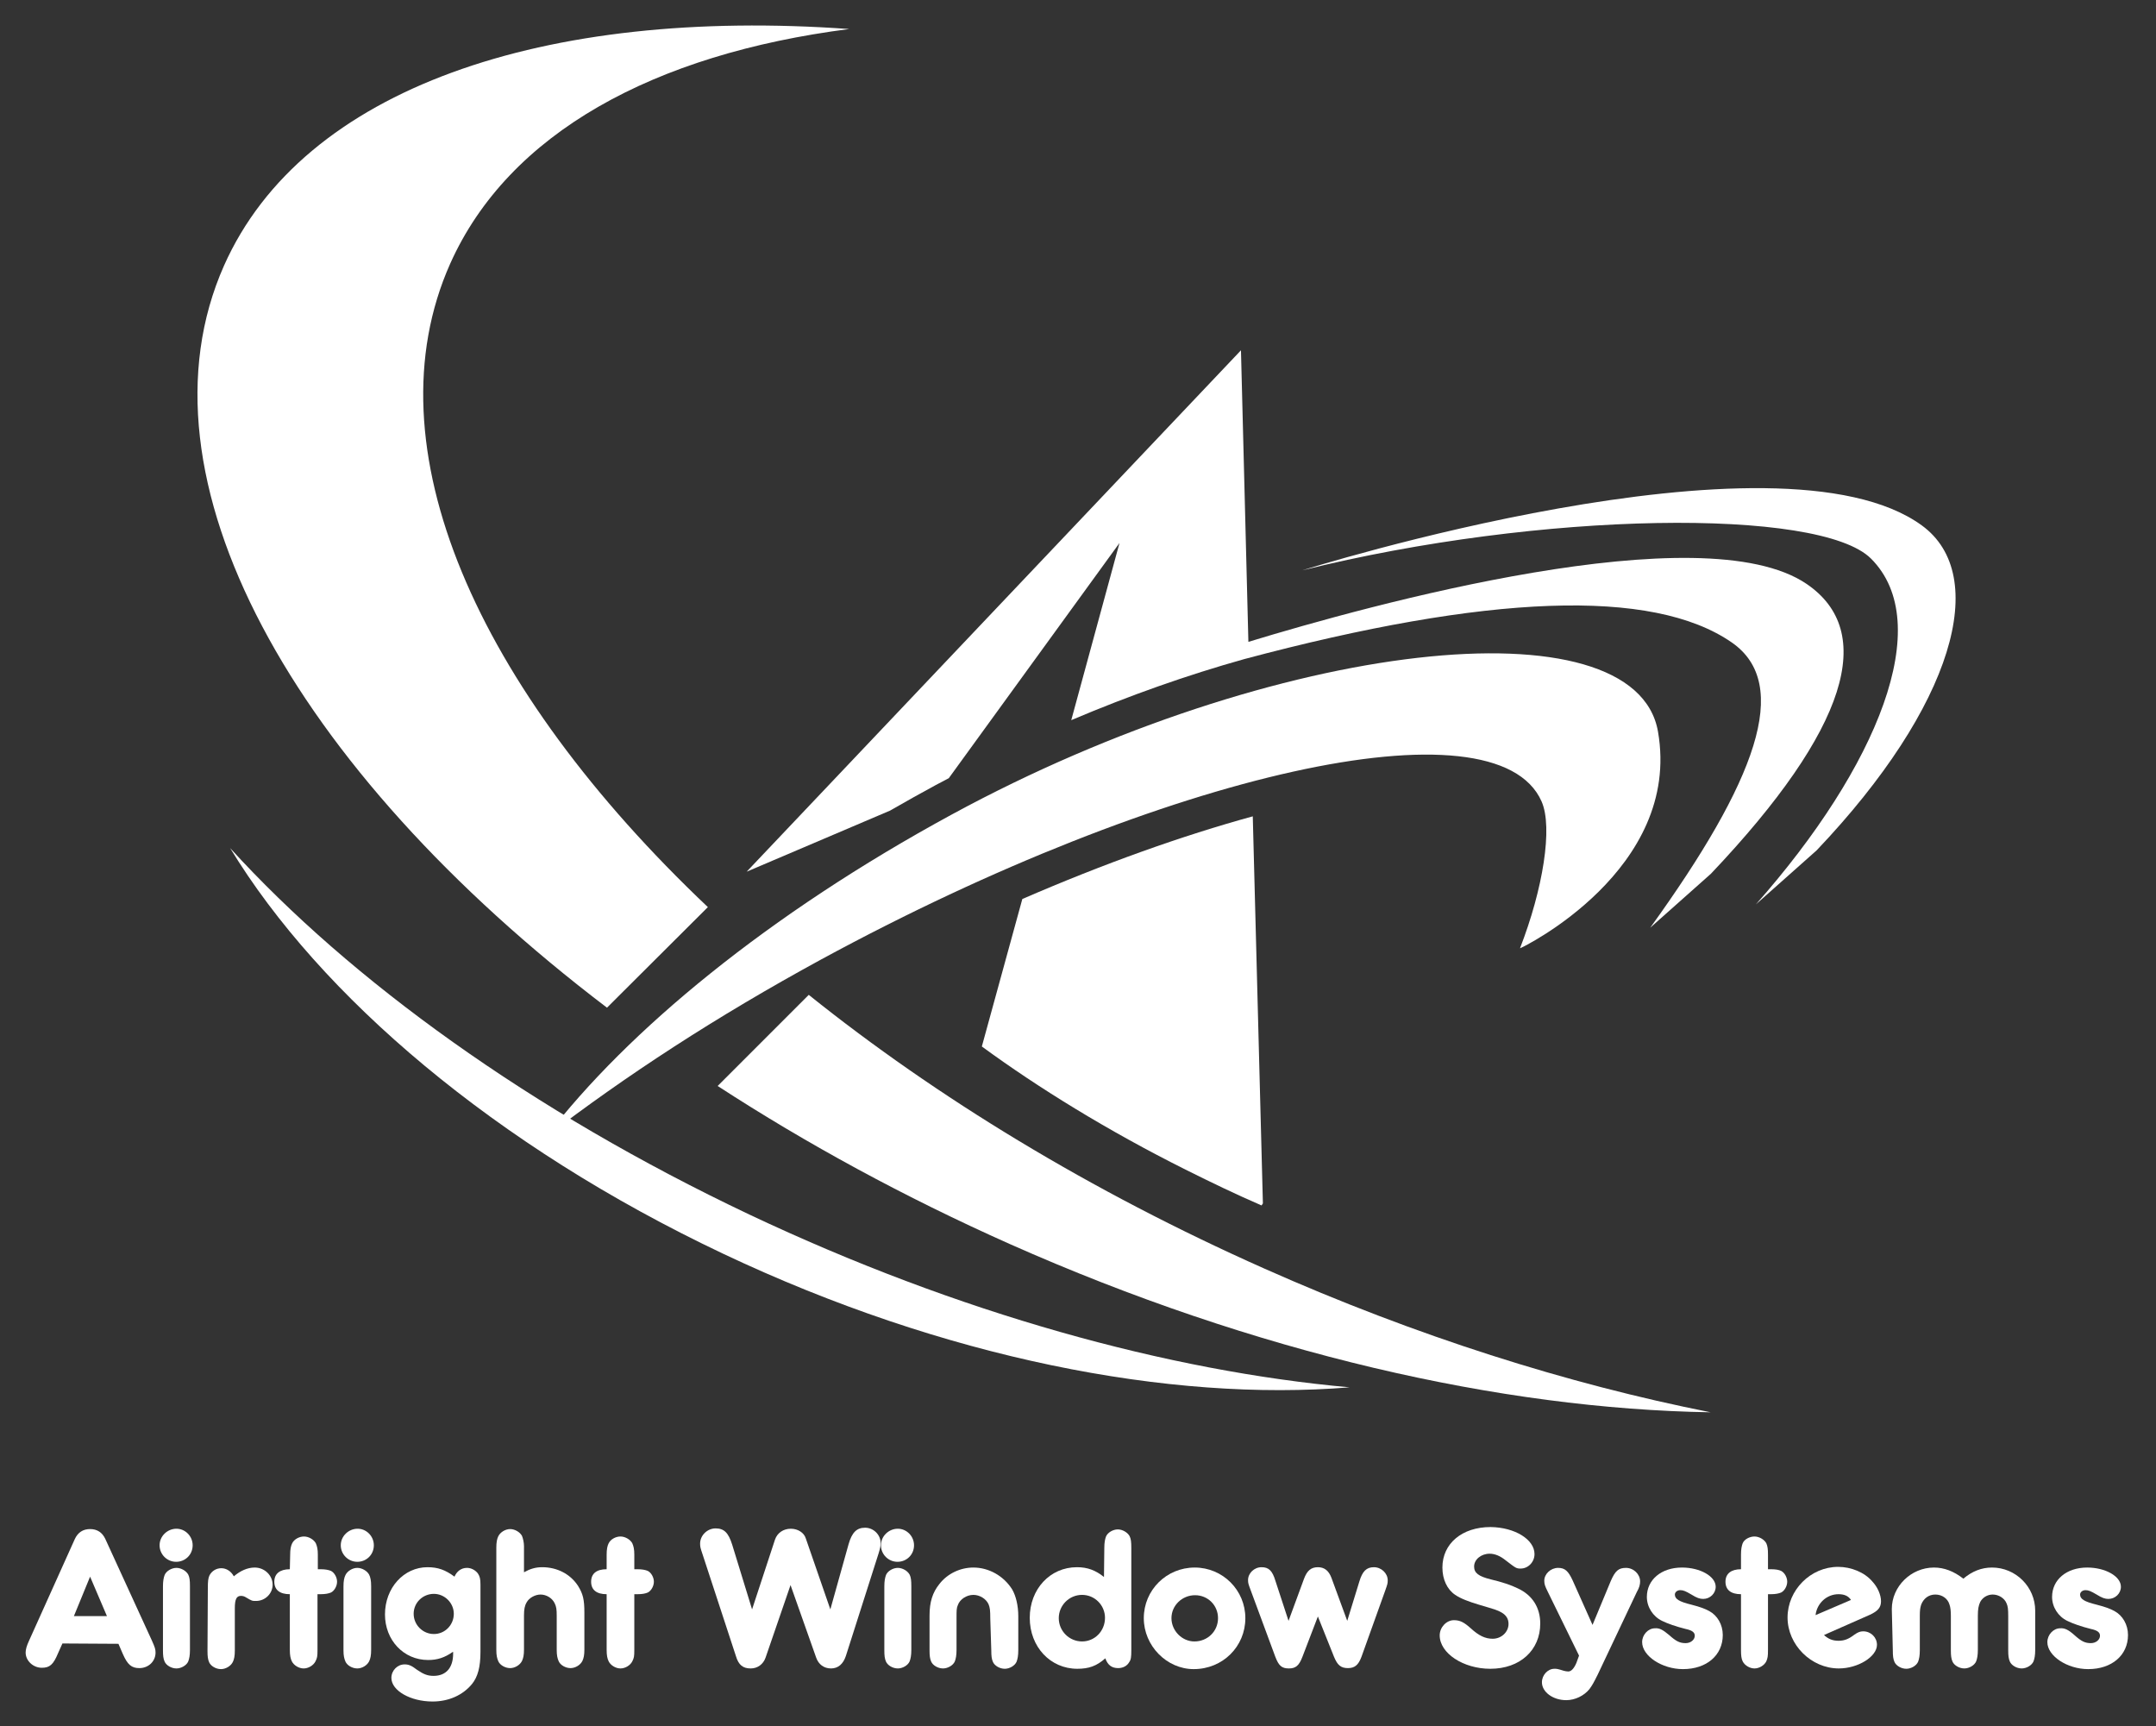
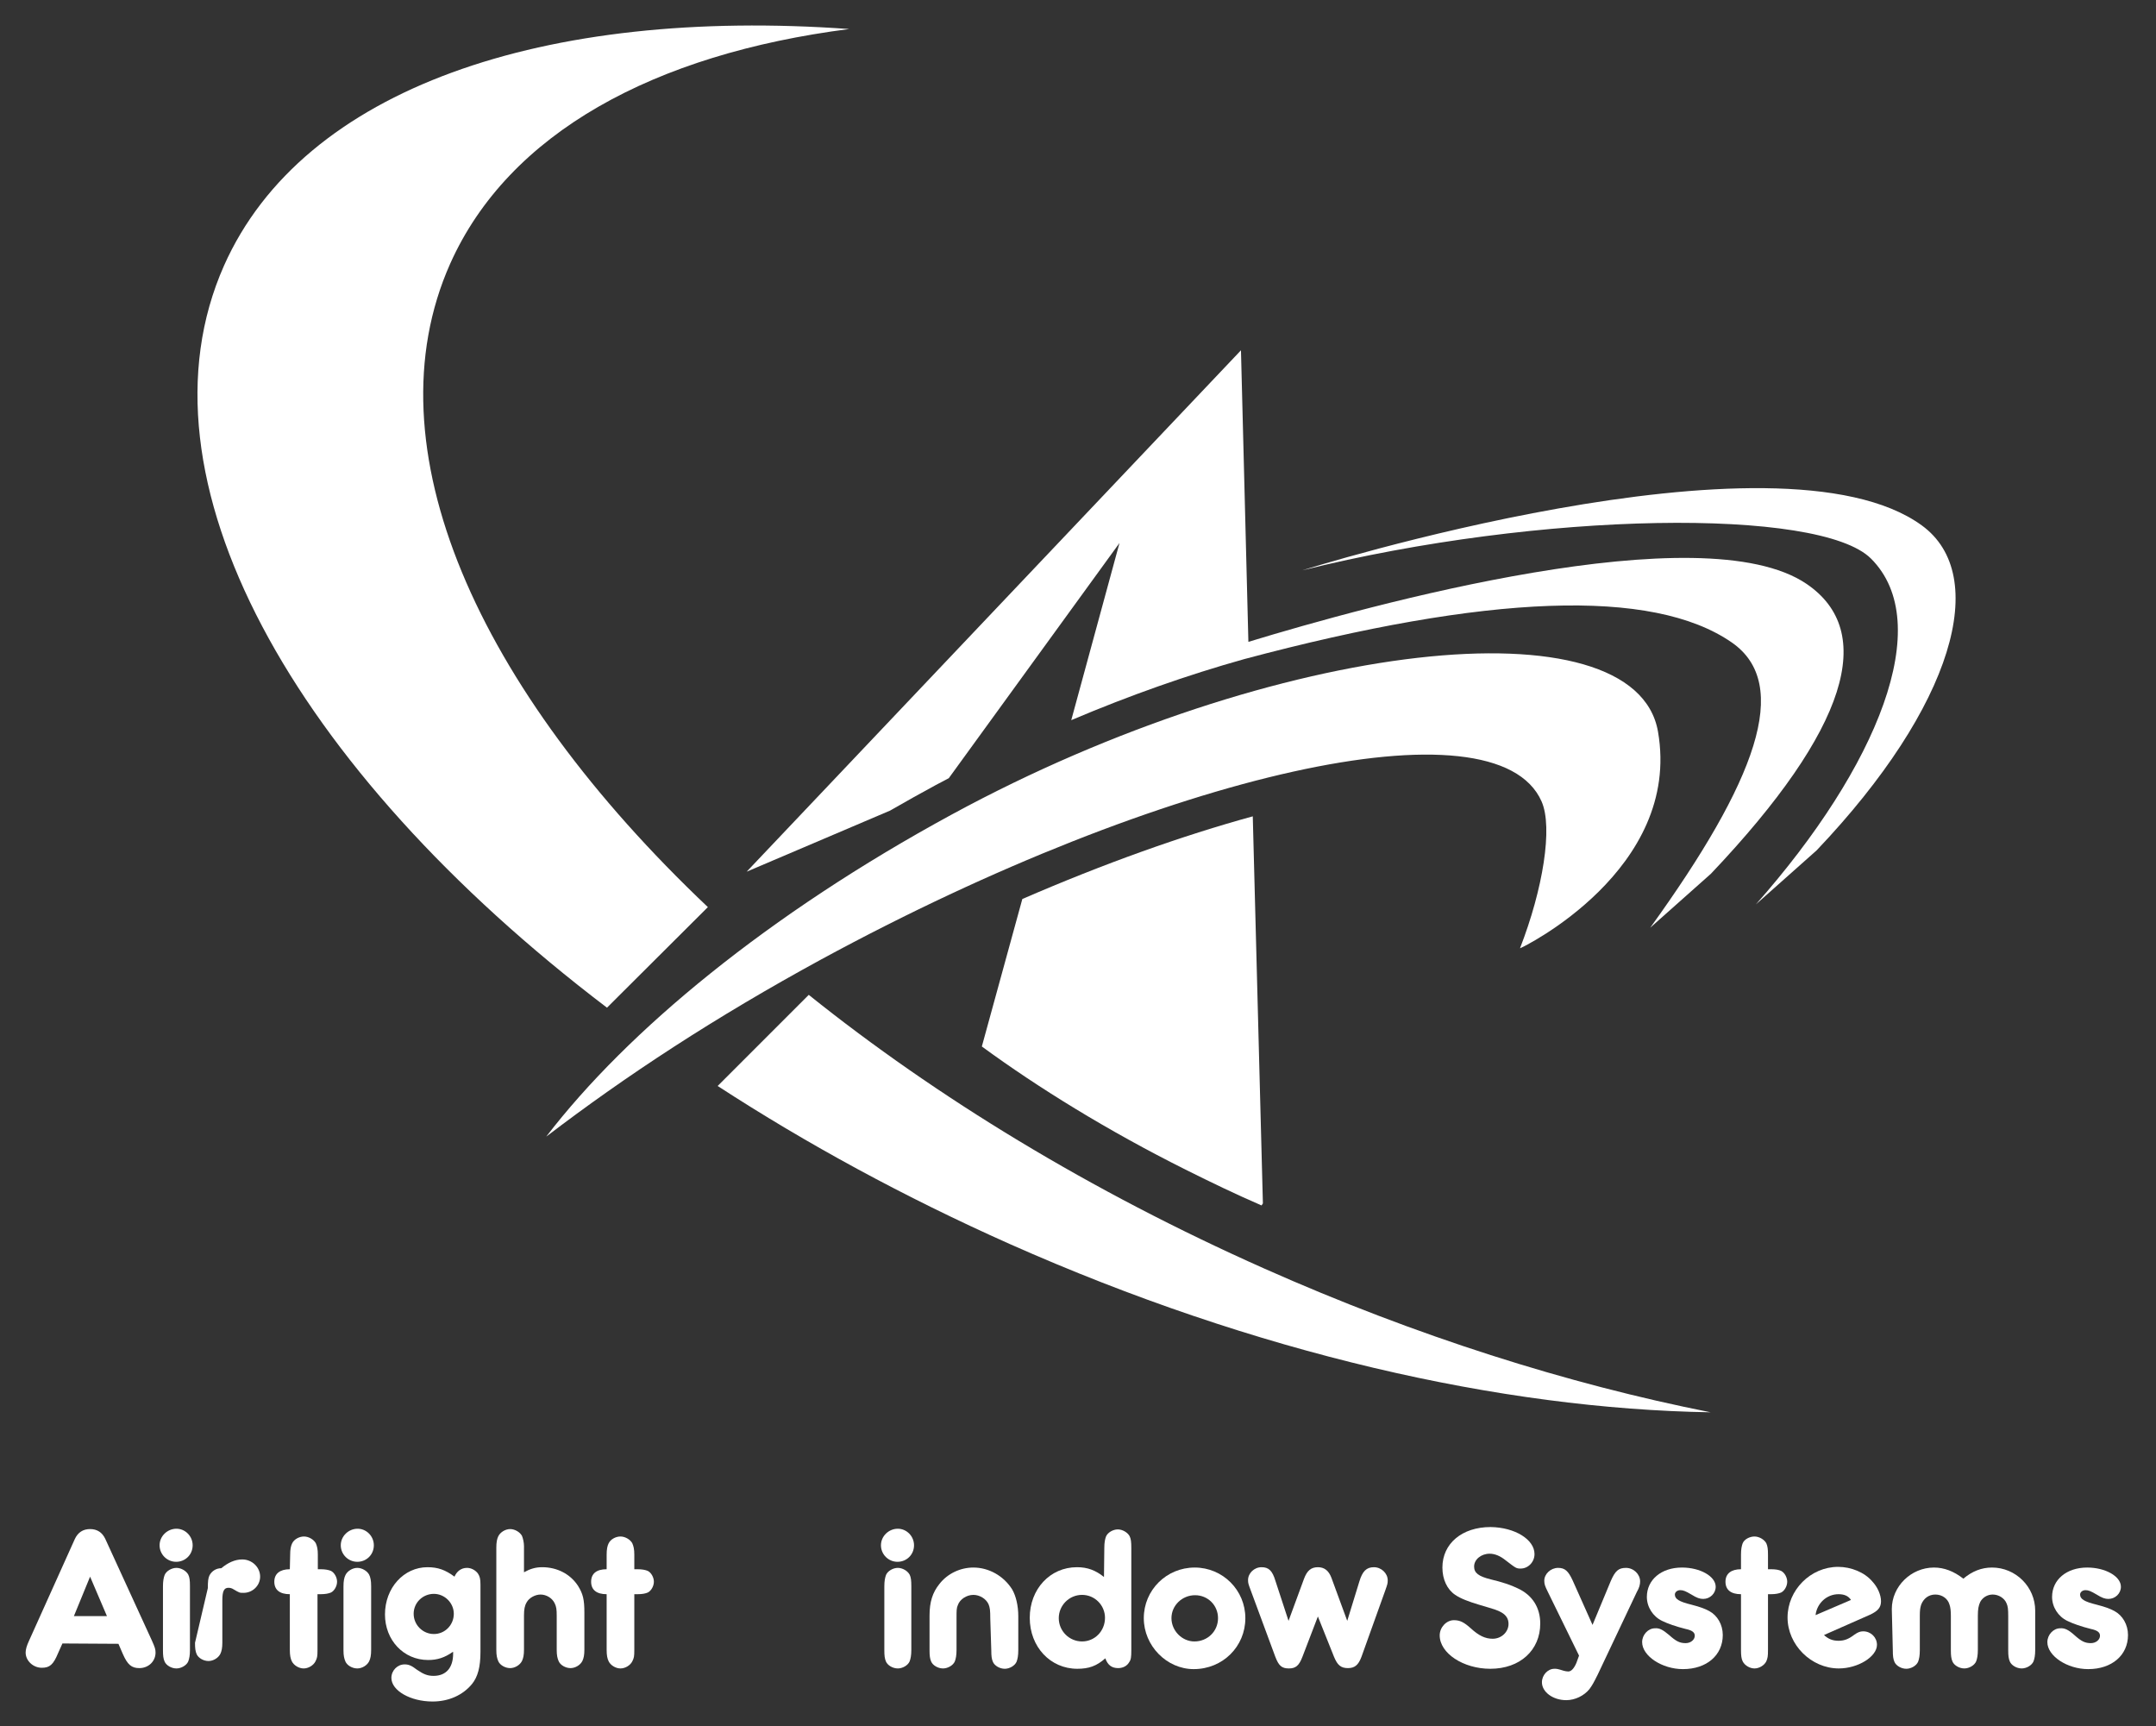
<svg xmlns="http://www.w3.org/2000/svg" version="1.1" id="Layer_1" x="0px" y="0px" viewBox="0 0 639 511.5" style="enable-background:new 0 0 639 511.5;" xml:space="preserve">
  <rect x="0" y="0" width="639" height="511.5" fill="#333333" stroke="none" />
  <style type="text/css">
	.st0{fill:#FFFFFF;}
</style>
  <g>
    <path class="st0" d="M18.5,487l-1.3,2.9c-1.4,3.4-2.5,4.3-4.8,4.3c-2.6,0-4.8-2.1-4.8-4.5c0-0.9,0.3-2,1-3.5L22.2,456   c0.9-1.9,2.4-2.9,4.5-2.9s3.6,1,4.5,2.9l13.8,30.1c0.9,2,1.1,2.6,1.1,3.6c0,2.6-2.1,4.6-4.8,4.6c-2.3,0-3.5-1-4.9-4.2l-1.3-3   L18.5,487L18.5,487z M26.7,467.2l-4.8,11.7h9.8L26.7,467.2z" />
    <path class="st0" d="M57.1,457.9c0,2.8-2.2,4.9-4.9,4.9s-4.9-2.2-4.9-4.9s2.3-4.9,5-4.9C54.9,453,57.1,455.2,57.1,457.9z    M56.3,488.9c0,1.6-0.2,2.6-0.5,3.4c-0.5,1.2-2.1,2.1-3.5,2.1c-1.5,0-3-0.9-3.5-2c-0.4-0.9-0.5-1.8-0.5-3.4v-18.9   c0-1.6,0.2-2.6,0.5-3.4c0.5-1.2,2.1-2.1,3.5-2.1c1.4,0,2.9,0.9,3.5,2c0.4,0.8,0.5,1.8,0.5,3.4V488.9z" />
-     <path class="st0" d="M61.6,470.6c0-2,0.1-3,0.5-3.8c0.7-1.3,2-2.1,3.5-2.1s2.9,0.9,3.7,2.4c1.9-1.6,4-2.6,6.2-2.6   c2.9,0,5.3,2.3,5.3,5.1c0,2.6-2.2,4.8-4.9,4.8c-1.2,0-1.2,0-2.9-1c-0.6-0.4-1.1-0.5-1.6-0.5c-1.3,0-1.8,1-1.8,3.7v12.5   c0,1.6-0.2,2.6-0.6,3.4c-0.6,1.2-2.1,2.1-3.5,2.1c-1.5,0-3-0.9-3.5-2c-0.4-0.9-0.5-1.8-0.5-3.4L61.6,470.6L61.6,470.6z" />
+     <path class="st0" d="M61.6,470.6c0-2,0.1-3,0.5-3.8c0.7-1.3,2-2.1,3.5-2.1c1.9-1.6,4-2.6,6.2-2.6   c2.9,0,5.3,2.3,5.3,5.1c0,2.6-2.2,4.8-4.9,4.8c-1.2,0-1.2,0-2.9-1c-0.6-0.4-1.1-0.5-1.6-0.5c-1.3,0-1.8,1-1.8,3.7v12.5   c0,1.6-0.2,2.6-0.6,3.4c-0.6,1.2-2.1,2.1-3.5,2.1c-1.5,0-3-0.9-3.5-2c-0.4-0.9-0.5-1.8-0.5-3.4L61.6,470.6L61.6,470.6z" />
    <path class="st0" d="M86,460.7c0-1.6,0.2-2.6,0.6-3.4c0.6-1.2,2.1-2,3.5-2c1.4,0,2.9,0.9,3.5,2c0.4,0.9,0.6,1.8,0.6,3.4v4.3H95   c1.4,0,2.4,0.2,3.1,0.5c1,0.5,1.8,1.9,1.8,3.2s-0.8,2.7-1.8,3.2c-0.7,0.3-1.7,0.5-3.1,0.5h-0.9v16.5c0,2-0.1,2.4-0.6,3.4   c-0.6,1.2-2.1,2.1-3.5,2.1c-1.4,0-2.9-0.9-3.5-2.1c-0.4-0.8-0.6-1.8-0.6-3.4v-16.5c-3,0-4.6-1.3-4.6-3.7s1.7-3.7,4.6-3.7L86,460.7   L86,460.7z" />
    <path class="st0" d="M110.8,457.9c0,2.8-2.2,4.9-4.9,4.9s-4.9-2.2-4.9-4.9s2.3-4.9,5-4.9C108.6,453,110.8,455.2,110.8,457.9z    M110,488.9c0,1.6-0.2,2.6-0.6,3.4c-0.6,1.2-2.1,2.1-3.5,2.1c-1.5,0-3-0.9-3.5-2c-0.4-0.9-0.6-1.8-0.6-3.4v-18.9   c0-1.6,0.2-2.6,0.6-3.4c0.6-1.2,2.1-2.1,3.5-2.1c1.4,0,2.9,0.9,3.5,2c0.4,0.8,0.6,1.8,0.6,3.4V488.9z" />
    <path class="st0" d="M134.2,489.5c-2.4,1.7-4.6,2.4-7.3,2.4c-7.3,0-12.8-5.9-12.8-13.5c0-7.9,5.6-14,12.6-14c3.1,0,5.3,0.8,8,2.8   c0.7-1.6,2-2.6,3.7-2.6c1.2,0,2.4,0.6,3.2,1.6c0.6,0.9,0.8,1.6,0.8,3.3v20c0,4.5-0.8,7.4-2.5,9.5c-2.7,3.3-6.9,5.2-11.7,5.2   c-6.5,0-12.2-3.2-12.2-7c0-2.2,1.8-4,3.9-4c1.2,0,2,0.3,3.7,1.6c1.9,1.3,3.1,1.8,4.9,1.8c3.7,0,5.8-2.4,5.8-6.6V489.5z    M122.6,478.2c0,3.3,2.7,6,6,6c3.3,0,5.9-2.7,5.9-6c0-3.2-2.7-5.9-5.9-5.9C125.3,472.3,122.6,474.9,122.6,478.2z" />
    <path class="st0" d="M155.3,465.9c1.8-1,3.4-1.5,5.4-1.5c4.4,0,8.3,2,10.6,5.5c1.5,2.4,1.9,4.1,1.9,8v10.9c0,1.6-0.2,2.6-0.6,3.4   c-0.6,1.2-2.1,2.1-3.5,2.1c-1.5,0-3-0.9-3.5-2c-0.4-0.9-0.6-1.8-0.6-3.4v-10.1c0-1.8-0.1-2.7-0.6-3.7c-0.7-1.5-2.4-2.6-4.2-2.6   c-1.6,0-3.4,1-4.1,2.3c-0.6,1-0.8,2.1-0.8,3.9v10.1c0,1.6-0.2,2.6-0.6,3.4c-0.6,1.2-2.1,2.1-3.5,2.1c-1.5,0-3-0.9-3.5-2   c-0.4-0.9-0.6-1.8-0.6-3.4v-30.3c0-1.6,0.2-2.6,0.6-3.4c0.6-1.2,2.1-2.1,3.5-2.1c1.4,0,2.9,0.9,3.5,2c0.3,0.7,0.6,2,0.6,3   L155.3,465.9L155.3,465.9z" />
    <path class="st0" d="M179.8,460.7c0-1.6,0.2-2.6,0.6-3.4c0.6-1.2,2.1-2,3.5-2c1.4,0,2.9,0.9,3.5,2c0.4,0.9,0.6,1.8,0.6,3.4v4.3h0.9   c1.4,0,2.4,0.2,3.1,0.5c1,0.5,1.8,1.9,1.8,3.2s-0.8,2.7-1.8,3.2c-0.7,0.3-1.6,0.5-3.1,0.5h-0.9v16.5c0,2-0.1,2.4-0.6,3.4   c-0.6,1.2-2.1,2.1-3.5,2.1c-1.4,0-2.9-0.9-3.5-2.1c-0.4-0.8-0.6-1.8-0.6-3.4v-16.5c-3,0-4.6-1.3-4.6-3.7s1.6-3.7,4.6-3.7V460.7z" />
-     <path class="st0" d="M251.5,457.6c1-3.5,2.4-4.9,4.9-4.9c2.5,0,4.6,2.1,4.6,4.5c0,0.9-0.1,1.5-0.6,3.1l-9.7,30.4   c-0.8,2.4-2.3,3.7-4.4,3.7c-2.1,0-3.7-1.2-4.4-3.2l-7.6-21.5l-7.4,21.5c-0.7,2-2.4,3.2-4.4,3.2c-2.3,0-3.6-1-4.4-3.7l-9.9-30.2   c-0.6-1.8-0.7-2.1-0.7-3.1c0-2.4,2.1-4.5,4.6-4.5c2.5,0,3.8,1.3,4.9,4.8l5.9,19.2l6.8-20.7c0.7-2,2.5-3.2,4.7-3.2   c2.1,0,3.9,1.2,4.4,2.8l7.3,21.1L251.5,457.6z" />
    <path class="st0" d="M270.9,457.9c0,2.8-2.2,4.9-4.9,4.9s-4.9-2.2-4.9-4.9s2.3-4.9,5-4.9C268.7,453,270.9,455.2,270.9,457.9z    M270.1,488.9c0,1.6-0.2,2.6-0.5,3.4c-0.5,1.2-2.1,2.1-3.5,2.1c-1.5,0-3-0.9-3.5-2c-0.4-0.9-0.5-1.8-0.5-3.4v-18.9   c0-1.6,0.2-2.6,0.5-3.4c0.5-1.2,2.1-2.1,3.5-2.1c1.4,0,2.9,0.9,3.5,2c0.4,0.8,0.5,1.8,0.5,3.4V488.9z" />
    <path class="st0" d="M293.5,479.6c0-2.4-0.1-3.2-0.5-4.2c-0.7-1.6-2.6-2.8-4.5-2.8c-2,0-4,1.3-4.6,3c-0.4,0.9-0.4,1.6-0.4,3.7v9.6   c0,1.6-0.2,2.6-0.5,3.4c-0.5,1.2-2.1,2.1-3.5,2.1c-1.5,0-3-0.9-3.5-2c-0.4-0.9-0.5-1.8-0.5-3.4v-10.3c0-4,0.9-6.8,2.9-9.3   c2.4-3.1,6.2-4.9,10.1-4.9c4.6,0,9,2.5,11.5,6.5c1.1,1.9,1.8,4.8,1.8,7.9v10.1c0,1.6-0.2,2.6-0.5,3.4c-0.5,1.2-2.1,2.1-3.5,2.1   c-1.5,0-3-0.9-3.5-2c-0.4-0.9-0.5-1.8-0.5-3.4L293.5,479.6L293.5,479.6z" />
    <path class="st0" d="M327.3,458.7c0-1.6,0.2-2.6,0.5-3.4c0.5-1.2,2.1-2.1,3.5-2.1c1.4,0,2.9,0.9,3.5,2c0.4,0.8,0.5,1.8,0.5,3.4V489   c0,2-0.1,2.8-0.6,3.5c-0.6,1.1-1.8,1.8-3.3,1.8c-1.9,0-3.1-0.9-3.8-2.9c-2.6,2.3-4.9,3.1-8.3,3.1c-8,0-14.1-6.5-14.1-15.1   c0-8.5,6-15,14-15c3.1,0,5.5,0.9,8,2.9L327.3,458.7L327.3,458.7z M313.8,479.5c0,3.8,3.1,6.9,6.9,6.9s6.8-3.1,6.8-7   c0-3.7-3-6.8-6.8-6.8C316.9,472.6,313.8,475.7,313.8,479.5z" />
    <path class="st0" d="M369.1,479.5c0,8.4-6.7,15.1-15.3,15.1c-8,0-14.8-6.9-14.8-15.1c0-8.3,6.7-15,15.1-15   C362.4,464.5,369.1,471.2,369.1,479.5z M347.2,479.5c0,3.7,3.1,6.9,6.8,6.9c3.9,0,7-3,7-6.9c0-3.8-3-6.8-6.8-6.8   S347.2,475.7,347.2,479.5z" />
    <path class="st0" d="M386,491c-1,2.6-2,3.4-4,3.4c-2.1,0-3-0.8-4-3.4l-7.4-20c-0.6-1.6-0.7-1.9-0.7-2.8c0-2,1.8-3.8,4-3.8   c2.1,0,3.2,1,4.1,4l3.9,11.9l4.6-12.5c0.9-2.4,2.1-3.4,4.1-3.4c1.9,0,3.2,1,4,3.1l4.7,12.8l3.6-11.7c0.9-3,2.1-4.2,4.3-4.2   c2.2,0,4.1,1.8,4.1,3.9c0,0.9-0.1,1.2-0.7,2.9l-7.1,19.8c-0.9,2.4-2,3.3-4,3.3c-2.1,0-3.1-0.9-4.1-3.3l-4.8-12L386,491z" />
    <path class="st0" d="M454.8,460.5c0,2.4-1.9,4.3-4.1,4.3c-1.3,0-1.4-0.1-4.4-2.4c-1.6-1.3-3.2-2-4.8-2c-2.5,0-4.6,1.7-4.6,3.8   c0,1.9,1.3,2.9,4.9,3.8c3.4,0.8,6.1,1.7,8.1,2.7c4.3,2,6.6,5.7,6.6,10.4c0,7.9-6,13.4-14.8,13.4c-8,0-15-4.6-15-9.9   c0-2.4,2-4.5,4.2-4.5c1.8,0,3,0.6,5,2.4c2.4,2.2,4.3,3.1,6.5,3.1c2.6,0,4.7-2,4.7-4.4c0-1.5-0.7-2.6-2.1-3.4   c-1.3-0.7-1.3-0.7-6.7-2.3c-3-0.9-5.4-1.8-7-2.9c-2.4-1.6-3.8-4.6-3.8-8.1c0-7.1,5.8-12,14.3-12C449,452.6,454.8,456.2,454.8,460.5   z" />
    <path class="st0" d="M477.4,468.5c1.3-3,2.3-3.9,4.5-3.9c2.3,0,4.2,1.9,4.2,4c0,0.9-0.2,1.8-1,3.2l-11.6,24.5   c-1.2,2.4-1.6,3.1-2.4,4.2c-1.6,2-4.3,3.3-6.9,3.3c-3.9,0-7.2-2.4-7.2-5.3c0-2.1,1.7-4,3.7-4c0.7,0,0.9,0,2.8,0.6   c0.4,0.1,0.9,0.2,1.3,0.2c0.9,0,1.7-0.9,2.4-2.5l0.8-2.2l-9.3-19c-0.8-1.6-1-2.2-1-3.2c0-2,1.9-3.8,4.1-3.8c2,0,3,0.9,4.3,3.7   l5.9,13.2L477.4,468.5z" />
    <path class="st0" d="M494.7,484.5c2.1,1.9,3.2,2.4,4.9,2.4c1.5,0,2.7-1,2.7-2.2c0-1-0.8-1.6-2.7-2c-2.8-0.7-5.4-1.6-7-2.4   c-2.7-1.3-4.5-4.1-4.5-7.1c0-5.1,4.3-8.7,10.4-8.7c5.4,0,10,2.6,10,5.7c0,2-1.7,3.6-3.7,3.6c-1,0-1.9-0.3-3.5-1.3   c-1.7-1-2.4-1.3-3.3-1.3c-0.9,0-1.6,0.6-1.6,1.3c0,1.3,1.2,2.1,4.9,3c2.7,0.7,4,1.2,5.3,1.9c2.4,1.3,4,4,4,7.1   c0,6-4.8,10.1-11.8,10.1c-6.2,0-12.1-3.9-12.1-8c0-2.2,1.8-4.1,3.8-4.1C491.8,482.4,492.8,482.9,494.7,484.5z" />
    <path class="st0" d="M516,460.7c0-1.6,0.2-2.6,0.5-3.4c0.5-1.2,2.1-2,3.5-2c1.4,0,2.9,0.9,3.5,2c0.4,0.9,0.5,1.8,0.5,3.4v4.3h0.9   c1.4,0,2.4,0.2,3,0.5c1,0.5,1.8,1.9,1.8,3.2s-0.8,2.7-1.8,3.2c-0.7,0.3-1.7,0.5-3,0.5h-0.9v16.5c0,2-0.1,2.4-0.5,3.4   c-0.6,1.2-2.1,2.1-3.5,2.1c-1.4,0-2.9-0.9-3.5-2.1c-0.4-0.8-0.5-1.8-0.5-3.4v-16.5c-3,0-4.6-1.3-4.6-3.7s1.7-3.7,4.6-3.7V460.7z" />
    <path class="st0" d="M540.6,484.5c1.3,1.2,2.6,1.7,4.3,1.7c1.7,0,3-0.5,4.7-1.8c1-0.7,1.7-1,2.6-1c2.3,0,4.1,1.8,4.1,4   c0,3.5-5.6,7-11.3,7c-8.2,0-15.2-7-15.2-15.1c0-8.1,6.8-15,15-15c3.8,0,7.8,1.6,10.1,4.3c1.6,1.7,2.6,4,2.6,5.9   c0,1.8-0.9,2.9-3.3,4L540.6,484.5z M548.6,474.1c-0.8-1.2-2-1.7-3.7-1.7c-3.5,0-6.4,2.7-6.8,6.2L548.6,474.1z" />
    <path class="st0" d="M560.7,476.8c0-6.7,5.7-12.3,12.5-12.3c3,0,5.9,1.1,8.7,3.3c2.6-2.2,5.4-3.3,8.5-3.3c7,0,12.8,5.7,12.8,12.8   v11.6c0,1.6-0.2,2.6-0.5,3.4c-0.5,1.2-2.1,2.1-3.5,2.1c-1.5,0-3-0.9-3.5-2c-0.4-0.9-0.5-1.8-0.5-3.4v-10.1c0-2.1-0.1-2.9-0.5-3.8   c-0.6-1.5-2.3-2.6-4.1-2.6c-1.6,0-3,0.9-3.7,2.2c-0.5,1.1-0.7,2.1-0.7,4.1v10.1c0,1.6-0.2,2.6-0.5,3.4c-0.5,1.2-2.1,2.1-3.5,2.1   c-1.5,0-3-0.9-3.5-2c-0.4-0.9-0.5-1.8-0.5-3.4v-10.1c0-1.4-0.1-2.6-0.4-3.4c-0.5-1.8-2.2-3-4.2-3c-2,0-3.5,1.2-4.2,3   c-0.3,1-0.4,1.6-0.4,3.4v10.1c0,1.6-0.2,2.6-0.5,3.4c-0.5,1.2-2.1,2.1-3.5,2.1c-1.5,0-3-0.9-3.5-2c-0.4-0.9-0.5-1.8-0.5-3.4   L560.7,476.8L560.7,476.8z" />
    <path class="st0" d="M614.8,484.5c2.1,1.9,3.2,2.4,4.9,2.4c1.5,0,2.7-1,2.7-2.2c0-1-0.8-1.6-2.7-2c-2.8-0.7-5.4-1.6-7-2.4   c-2.7-1.3-4.5-4.1-4.5-7.1c0-5.1,4.3-8.7,10.4-8.7c5.4,0,10,2.6,10,5.7c0,2-1.7,3.6-3.7,3.6c-1,0-1.9-0.3-3.5-1.3   c-1.7-1-2.4-1.3-3.3-1.3c-0.9,0-1.6,0.6-1.6,1.3c0,1.3,1.2,2.1,4.9,3c2.7,0.7,4,1.2,5.3,1.9c2.4,1.3,4,4,4,7.1   c0,6-4.8,10.1-11.8,10.1c-6.2,0-12.1-3.9-12.1-8c0-2.2,1.8-4.1,3.8-4.1C611.9,482.4,613,482.9,614.8,484.5z" />
  </g>
  <g>
    <path class="st0" d="M209.8,268.8c-68.5-64.9-100.5-136.4-76.4-190.6C150.7,39.4,193.9,16,251.7,8.6C161.4,2.1,89.8,26.1,66.4,78.7   c-27.9,62.8,20.3,149.1,113.5,219.9L209.8,268.8z" />
    <path class="st0" d="M374.7,375.9c-51.5-22.9-97.2-50.8-135-81.1l-27,27c26.3,17.1,55.3,32.9,86.5,46.8   c72.9,32.4,145.7,48.9,207.8,49.9C464.6,410.1,419.7,395.9,374.7,375.9z" />
  </g>
  <path class="st0" d="M386,169c70.7-17.6,153.3-18.6,168.5-3.5c19.3,19.2,2,61.7-34.1,102.5l18-16c40.8-42.9,51.5-81.5,31.2-96.3  C526.9,124.6,386,169,386,169z" />
  <g>
    <path class="st0" d="M535.4,173c-30.9-20.9-129.7,6.3-165.4,17.2l-2.2-86.4L221.3,258.3l42.5-18.1c4.5-2.6,9-5.1,13.6-7.6   c1.3-0.7,2.5-1.3,3.8-2l50.6-69.7l-14.3,52.5c17.2-7.3,34.5-13.4,51.3-18.1c72-19.2,121-21.2,144.5-4.9c17.8,12.4,7.2,41-24.2,84.5   l18-16C547.9,215.9,556.2,187.1,535.4,173z" />
    <path class="st0" d="M303,266.4L291,310.1c16.8,12.3,37.4,25,60.4,36.5c7.6,3.8,15.1,7.4,22.5,10.6l0.4-0.6l-3-114.7   C350.5,247.6,327.2,255.9,303,266.4z" />
  </g>
  <path class="st0" d="M491.4,216.8c-6.8-39-113.4-27.5-209.2,24.5c-54.5,29.6-96.2,64.1-120.3,95.5c23.7-18.1,50.1-35.4,81.5-52.5  c101.9-55.3,200-77.5,213.5-46.8c3.4,7.7,0.4,26-6.4,43.5C451.1,280.9,498.5,257.7,491.4,216.8z" />
-   <path class="st0" d="M68.2,251.3c26.7,43.9,78.5,88.2,146.1,120.2c65.5,31,132.4,44,185.7,39.6c-53.6-4.8-115.9-21.9-177.9-51.2  C157.3,329.2,103.9,290.5,68.2,251.3z" />
</svg>